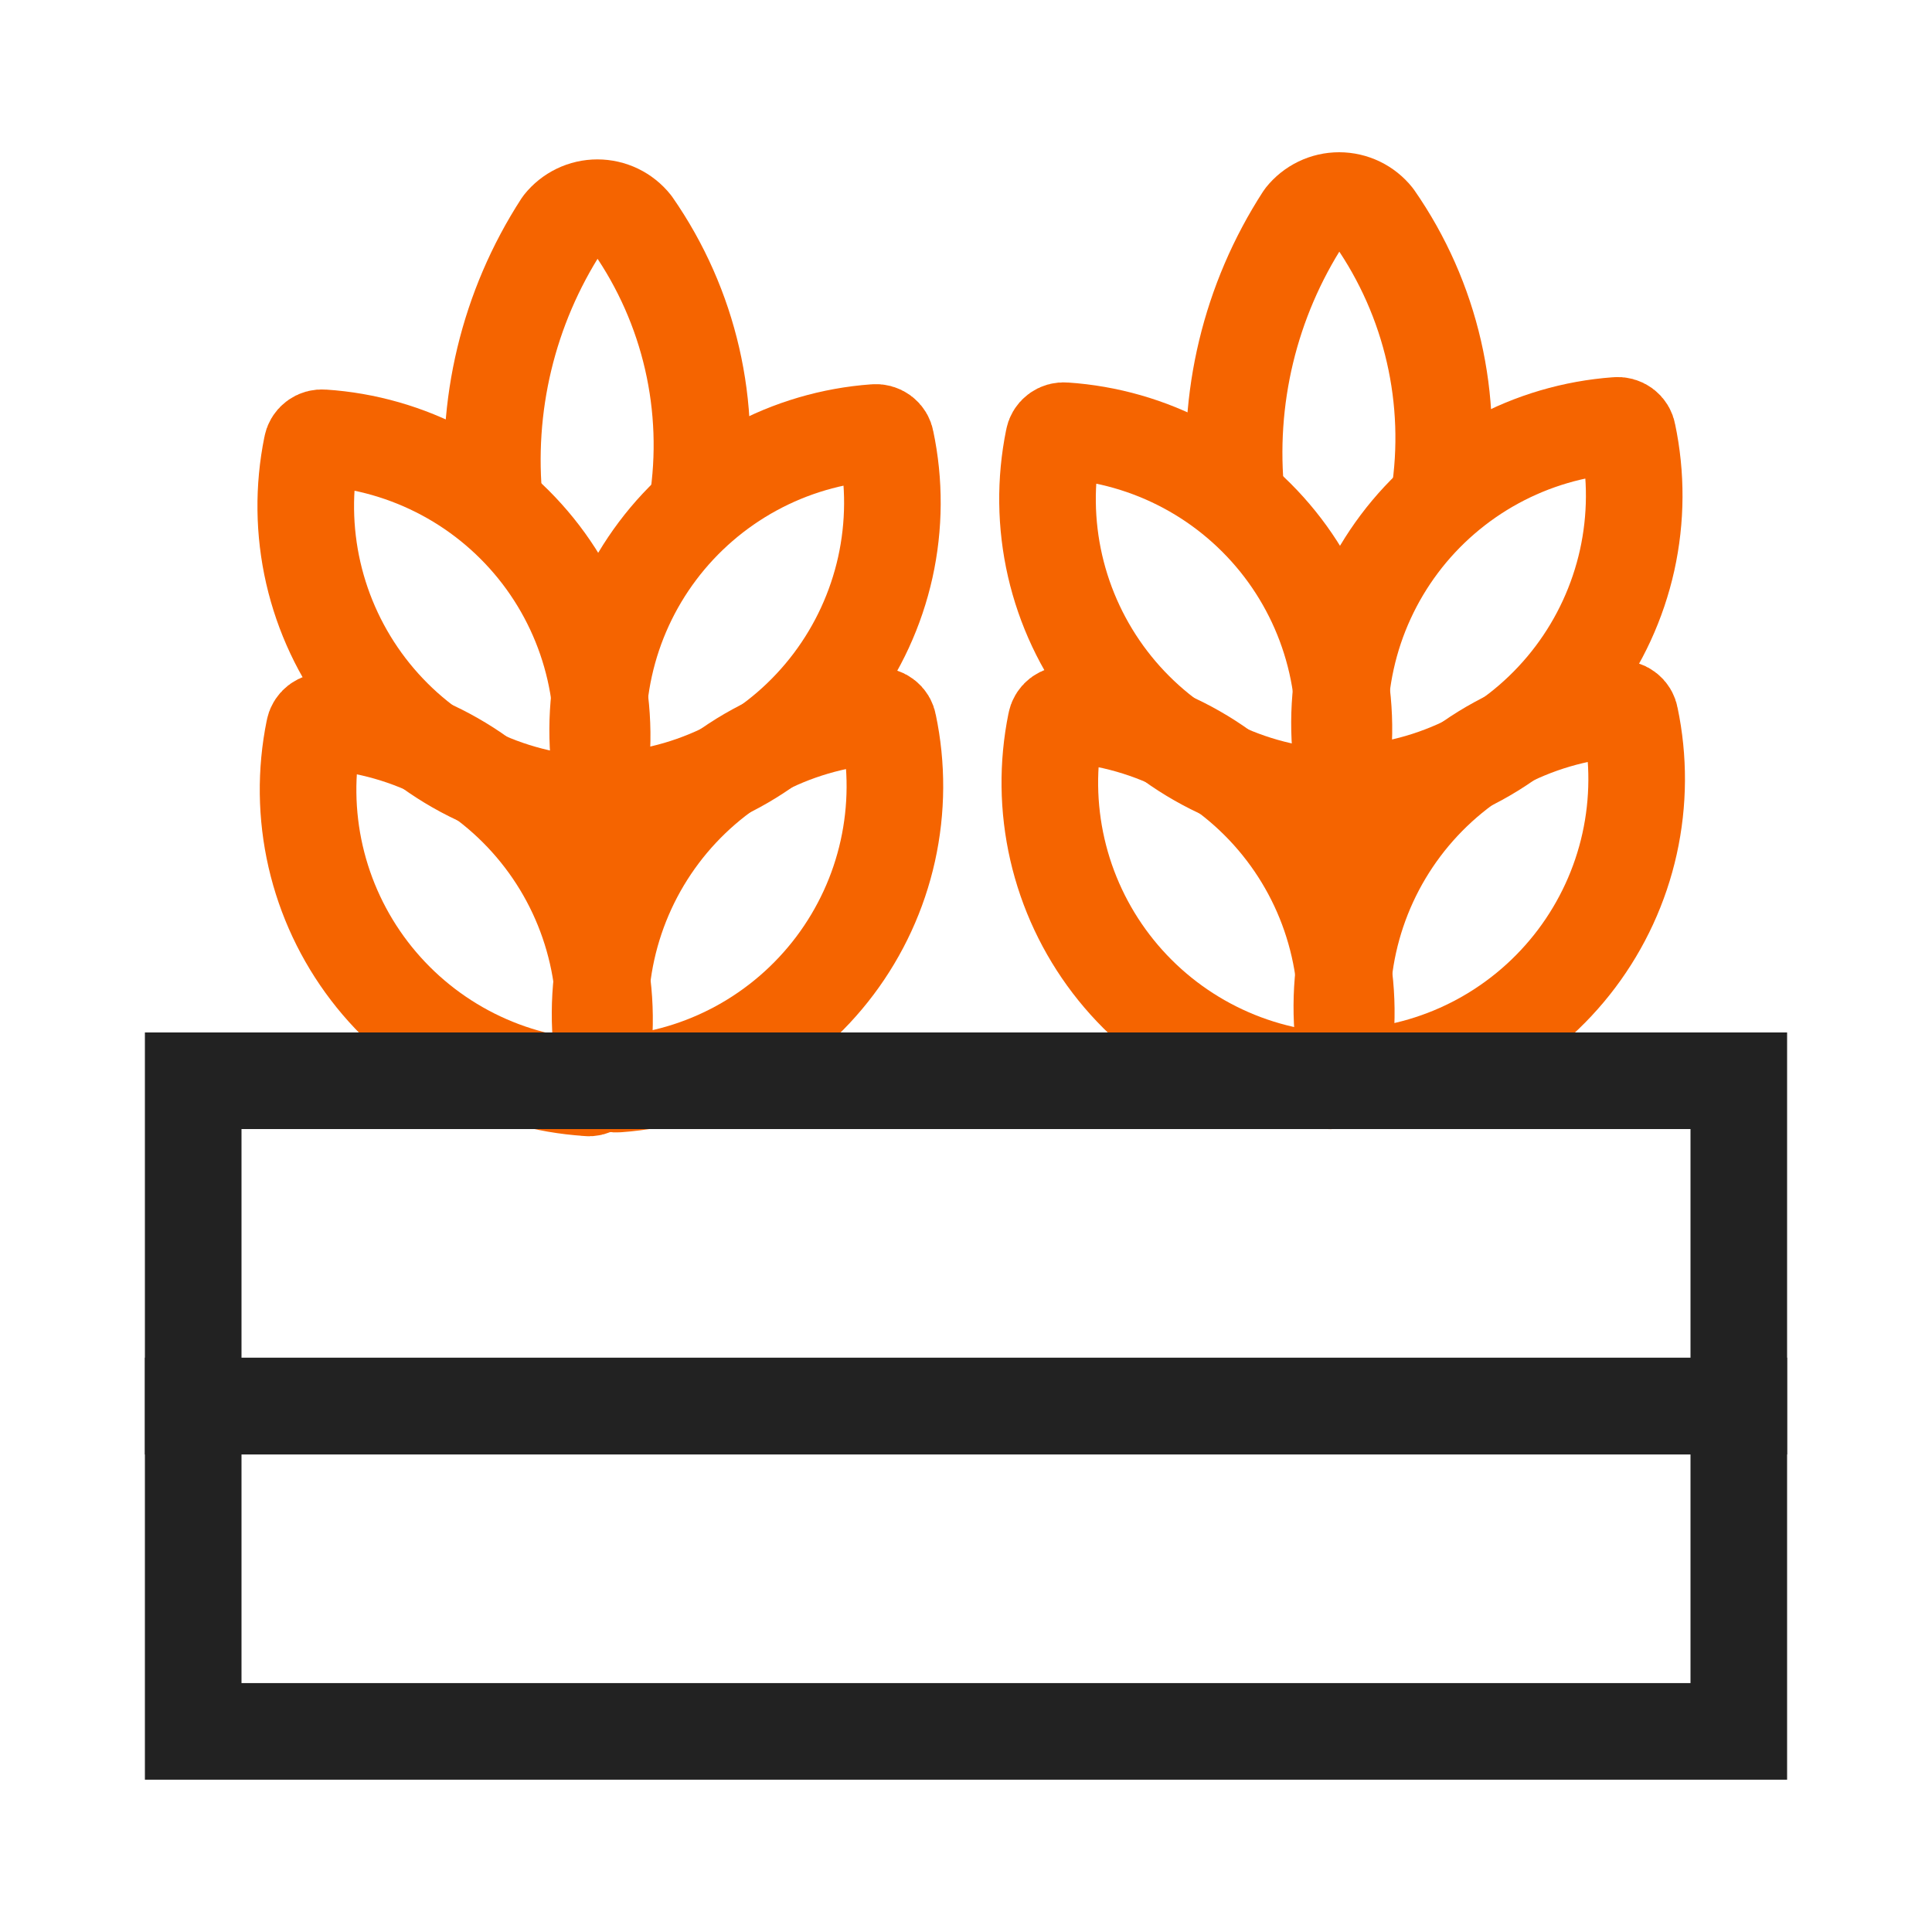
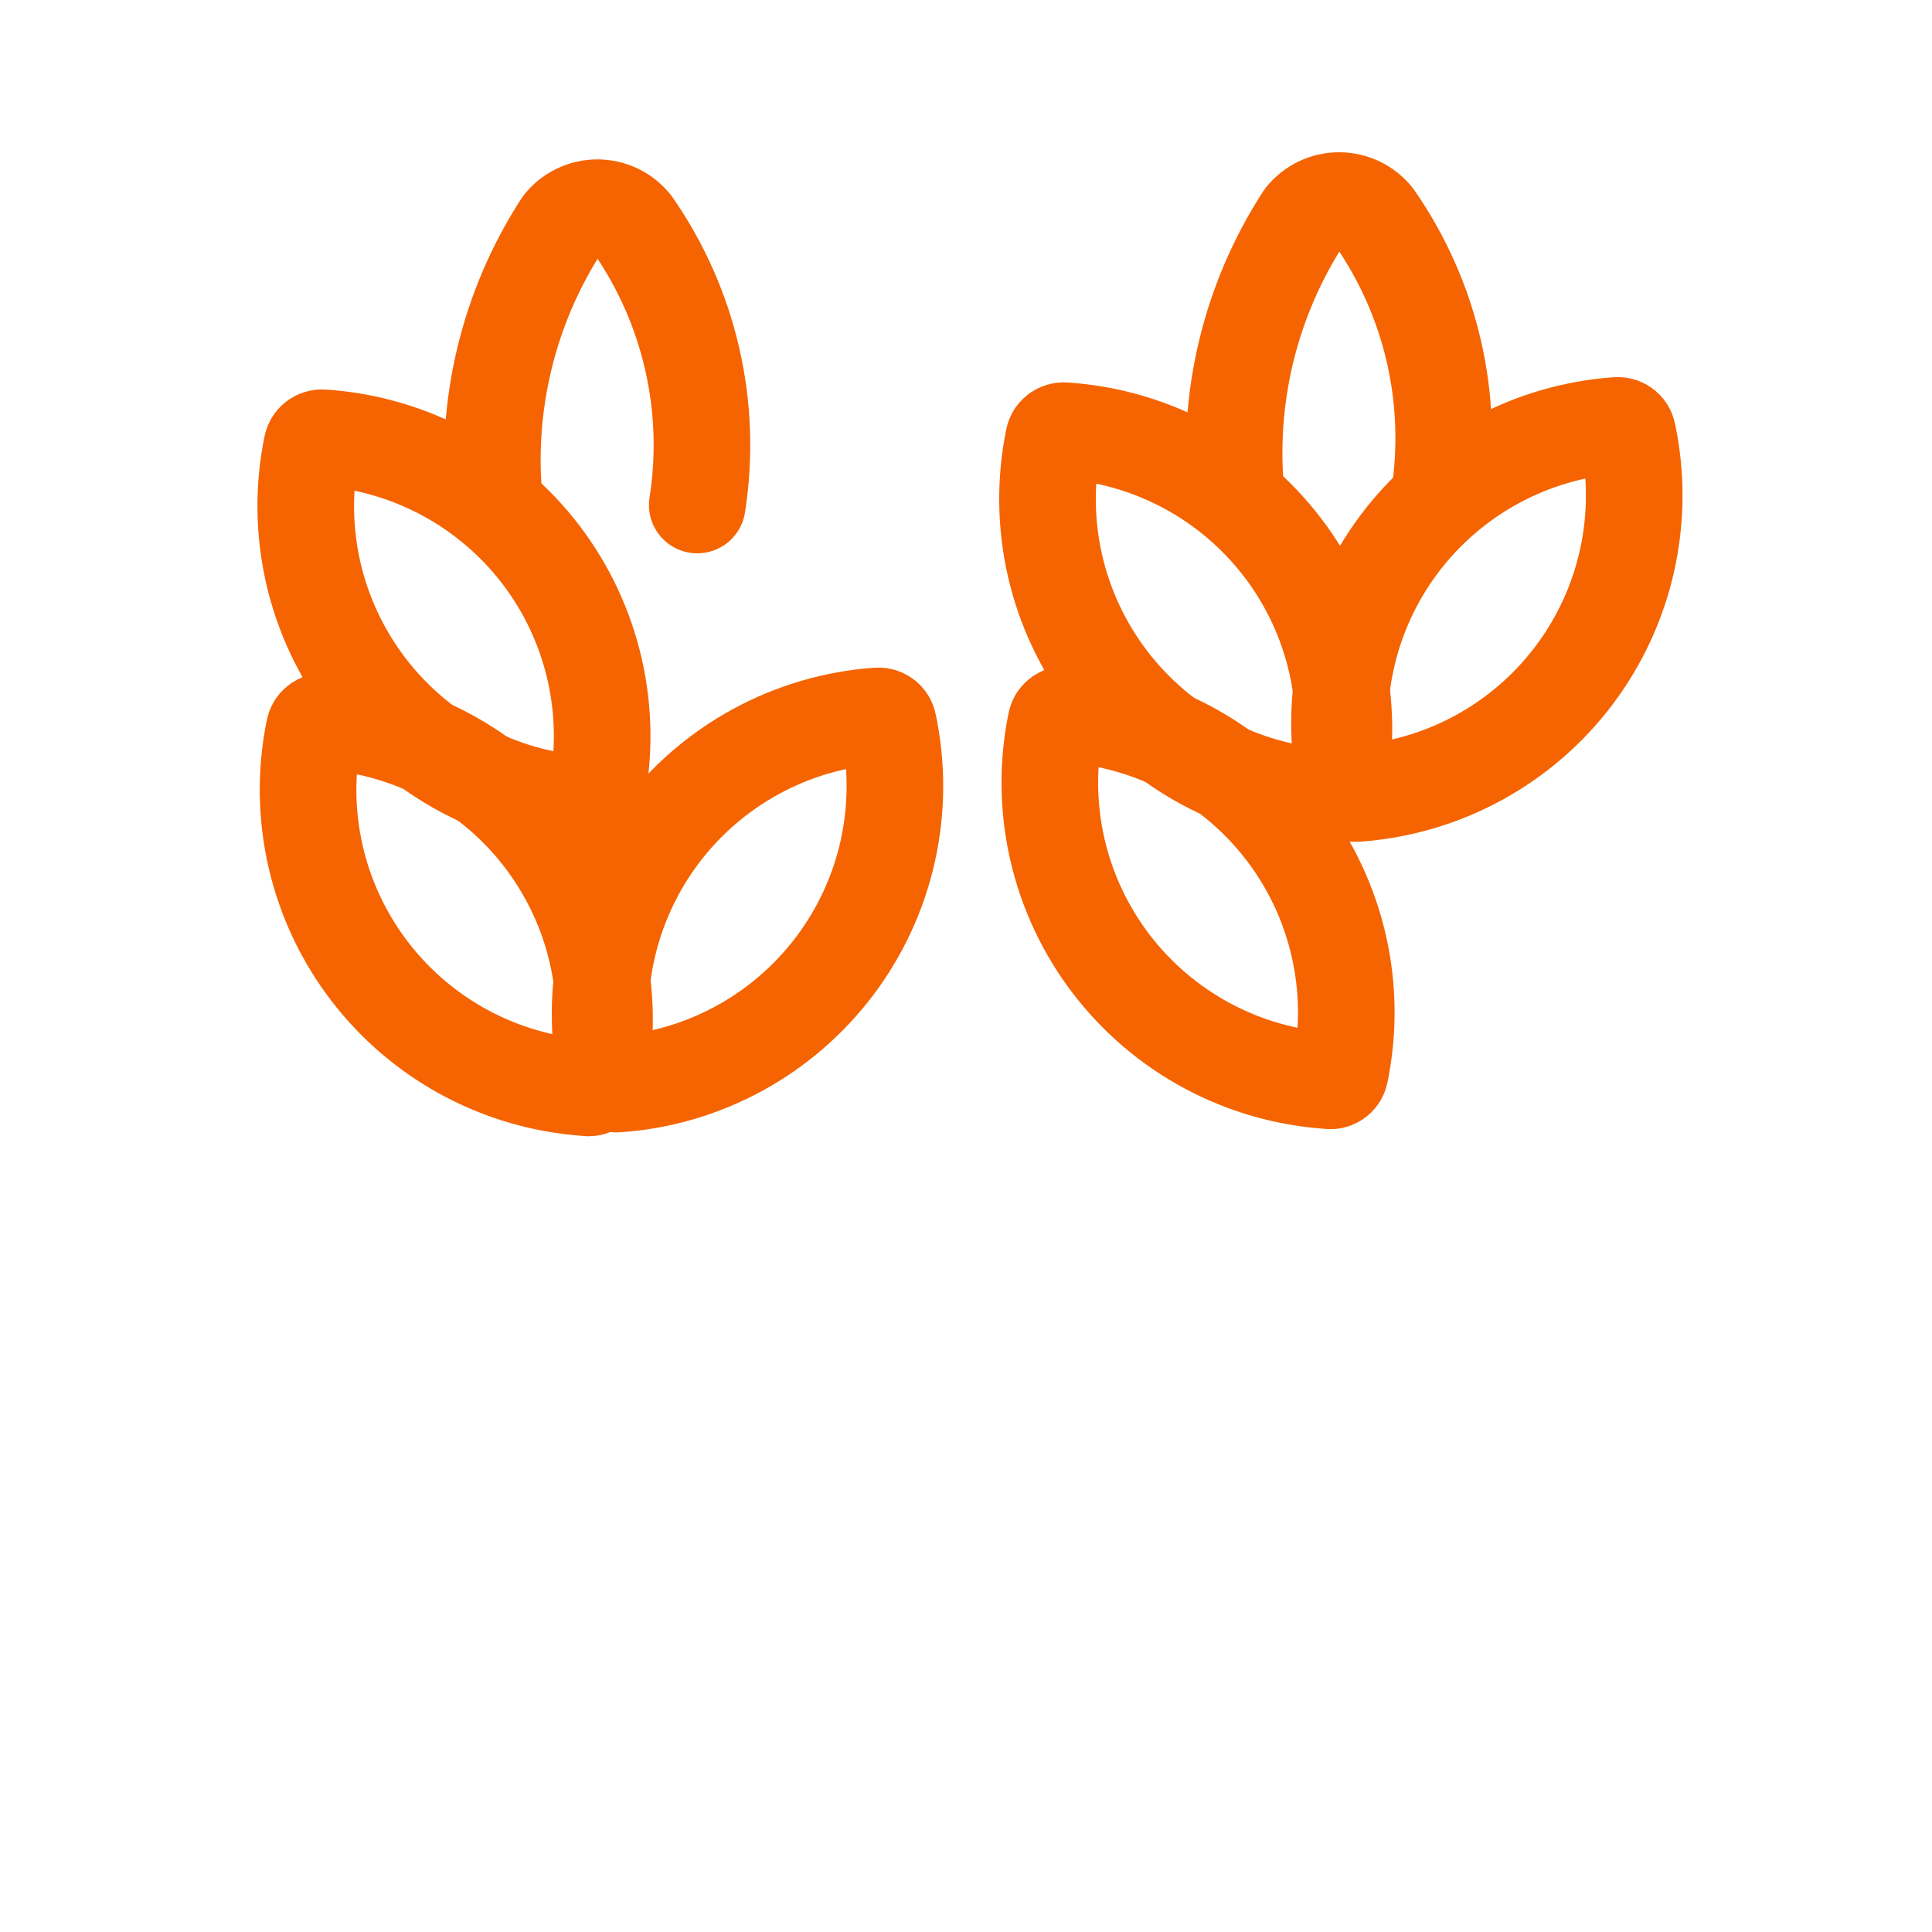
<svg xmlns="http://www.w3.org/2000/svg" id="_레이어_1" version="1.1" viewBox="0 0 30 30">
  <defs>
    <style>
      .st0 {
        stroke: #222;
      }

      .st0, .st1 {
        fill: none;
        stroke-width: 1.5px;
      }

      .st1 {
        stroke: #f56400;
        stroke-linecap: round;
        stroke-linejoin: round;
      }
    </style>
  </defs>
  <path class="st1" d="M7.681,7.836c-.158-1.525.21-3.058,1.044-4.345.066-.083.15-.15.245-.196.095-.046.2-.07.306-.07s.21.024.306.07c.095.046.179.113.245.196.882,1.267,1.24,2.826,1,4.351" />
  <path class="st1" d="M9.121,16.891c-.661-.043-1.305-.227-1.889-.54-.584-.313-1.094-.747-1.496-1.273-.402-.526-.687-1.133-.835-1.778-.148-.646-.156-1.315-.024-1.964.006-.04.028-.077.06-.102.032-.025.073-.036.114-.032.661.043,1.305.228,1.889.541.584.313,1.094.747,1.496,1.274.402.526.686,1.133.834,1.779.148.646.156,1.315.023,1.964-.006.04-.027.077-.059.102-.032.025-.073.036-.113.031Z" />
  <path class="st1" d="M9.418,16.703c-.137-.648-.133-1.318.01-1.964.144-.647.424-1.255.822-1.784.398-.529.905-.967,1.486-1.284.581-.317,1.224-.506,1.885-.554.04-.005.081.005.114.03.033.024.055.06.061.101.137.648.133,1.318-.01,1.964-.143.646-.424,1.255-.822,1.784-.398.529-.905.967-1.486,1.284-.581.317-1.224.506-1.884.553-.04.006-.081-.005-.114-.029-.033-.024-.055-.06-.061-.1Z" />
  <path class="st1" d="M9.085,12.487c-.661-.043-1.305-.227-1.889-.54-.584-.313-1.094-.747-1.496-1.273-.402-.526-.687-1.133-.835-1.778-.148-.646-.156-1.315-.024-1.964.006-.04.027-.077.06-.102.032-.025.073-.036.113-.032.661.043,1.305.228,1.889.541.584.313,1.094.748,1.496,1.274.402.527.686,1.133.834,1.779.148.646.156,1.316.024,1.965-.005.04-.027.076-.059.101-.032.025-.073.036-.113.03Z" />
-   <path class="st1" d="M9.381,12.303c-.137-.648-.134-1.318.009-1.965.143-.647.423-1.255.821-1.784.398-.529.905-.967,1.486-1.284.581-.317,1.224-.506,1.885-.554.04-.005.081.006.114.03.033.024.055.06.061.1.137.648.133,1.318-.01,1.964-.144.647-.424,1.255-.822,1.784-.398.529-.905.967-1.487,1.284-.582.317-1.224.505-1.885.553-.04.005-.08-.005-.112-.029-.032-.024-.054-.059-.06-.099Z" />
  <path class="st1" d="M19.199,7.725c-.158-1.525.21-3.058,1.044-4.345.066-.083.15-.15.245-.196.095-.046.2-.07.306-.07s.21.024.306.07c.095.046.179.113.245.196.882,1.267,1.24,2.826,1,4.352" />
  <path class="st1" d="M20.639,16.781c-.661-.043-1.305-.227-1.889-.54-.584-.313-1.094-.747-1.496-1.273-.402-.526-.687-1.133-.835-1.778-.148-.646-.156-1.315-.024-1.964.006-.04.028-.077.06-.102.032-.025.073-.036.114-.032.661.043,1.305.228,1.889.541.584.313,1.094.747,1.496,1.274.402.526.686,1.133.834,1.779.148.646.156,1.315.023,1.964-.006.04-.027.077-.059.102-.032.025-.073.036-.113.031Z" />
-   <path class="st1" d="M20.936,16.593c-.137-.648-.133-1.318.01-1.964.144-.647.424-1.255.822-1.784.398-.529.905-.967,1.486-1.284.581-.317,1.224-.506,1.885-.554.04-.005.081.005.114.03.033.024.055.06.061.101.137.648.133,1.318-.01,1.964-.143.646-.424,1.255-.822,1.784-.398.529-.905.967-1.486,1.284-.581.317-1.224.506-1.884.553-.04.006-.081-.005-.114-.029-.033-.024-.055-.06-.061-.1Z" />
  <path class="st1" d="M20.603,12.377c-.661-.043-1.305-.227-1.889-.54-.584-.313-1.094-.747-1.496-1.273-.402-.526-.687-1.133-.835-1.778-.148-.646-.156-1.315-.024-1.964.006-.04.027-.077.06-.102.032-.025.073-.036.113-.032.661.044,1.305.228,1.889.541.584.313,1.094.748,1.496,1.274.402.527.686,1.133.834,1.779.148.646.156,1.316.024,1.965-.005.04-.027.076-.059.101-.032.025-.073.036-.113.03Z" />
  <path class="st1" d="M20.9,12.193c-.137-.648-.134-1.318.009-1.964.143-.647.423-1.255.821-1.785.398-.529.905-.967,1.486-1.284.581-.317,1.224-.506,1.885-.554.04-.005.081.006.114.03.033.024.055.06.061.1.137.648.133,1.318-.01,1.964-.144.647-.424,1.255-.822,1.784-.398.529-.905.967-1.487,1.284-.582.317-1.224.505-1.885.553-.04.005-.08-.005-.112-.029-.032-.024-.054-.059-.06-.099Z" />
-   <path class="st0" d="M27,16.782H3v5.053h24v-5.053Z" />
-   <path class="st0" d="M27,21.832H3v5.053h24v-5.053Z" />
</svg>